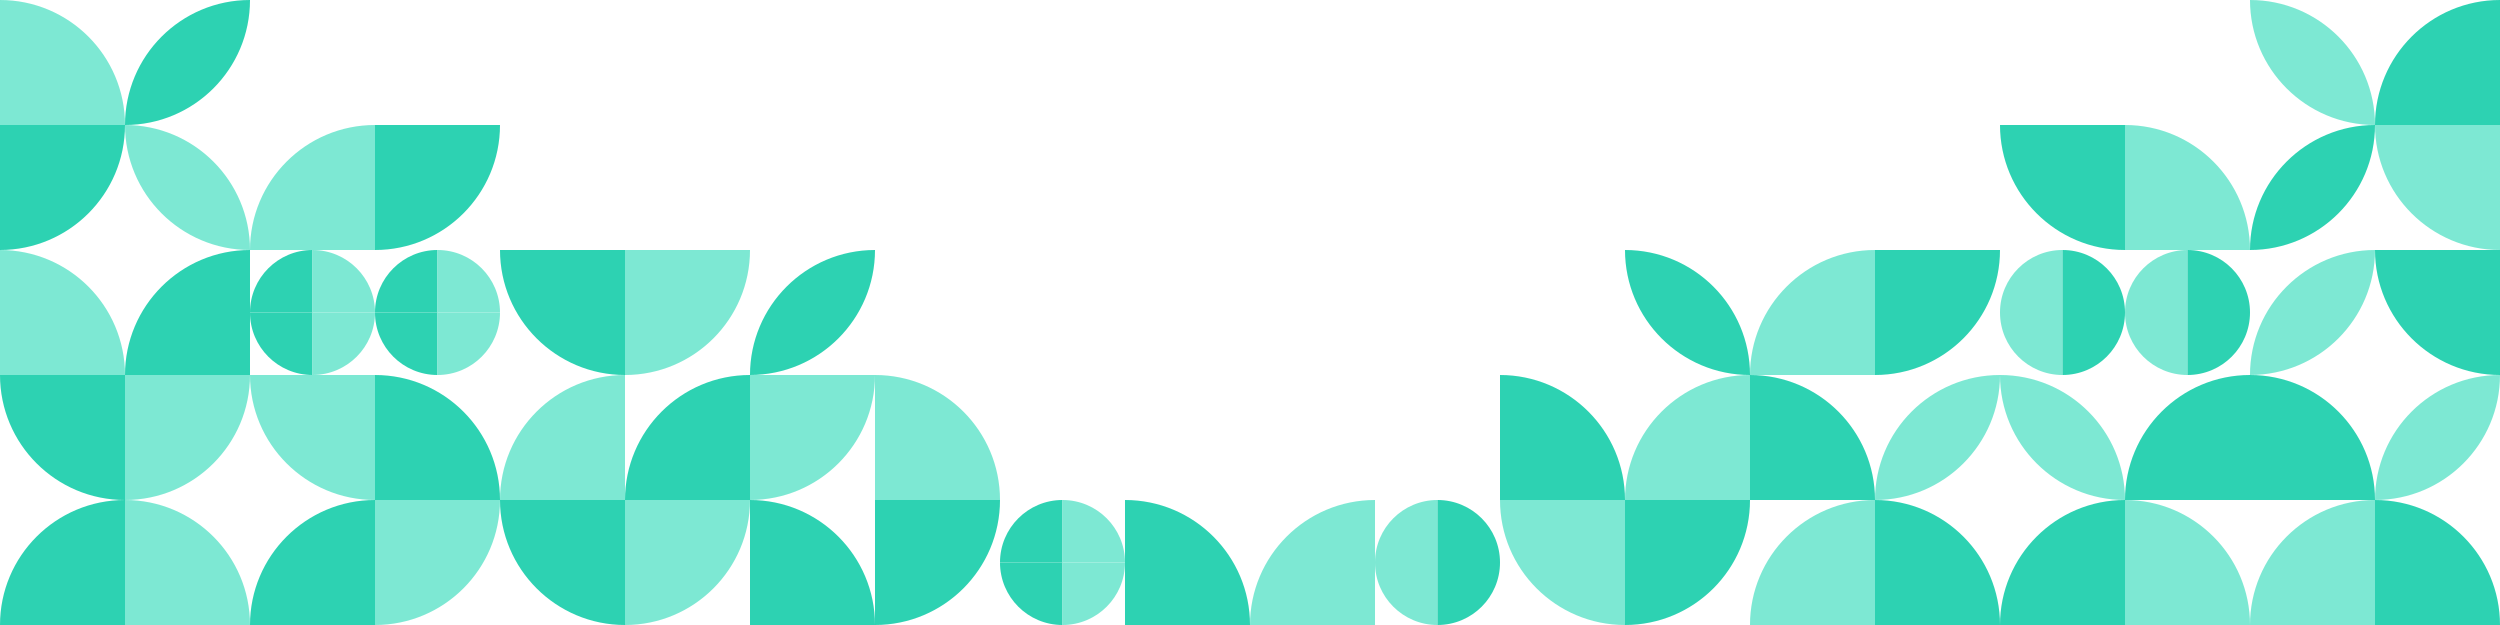
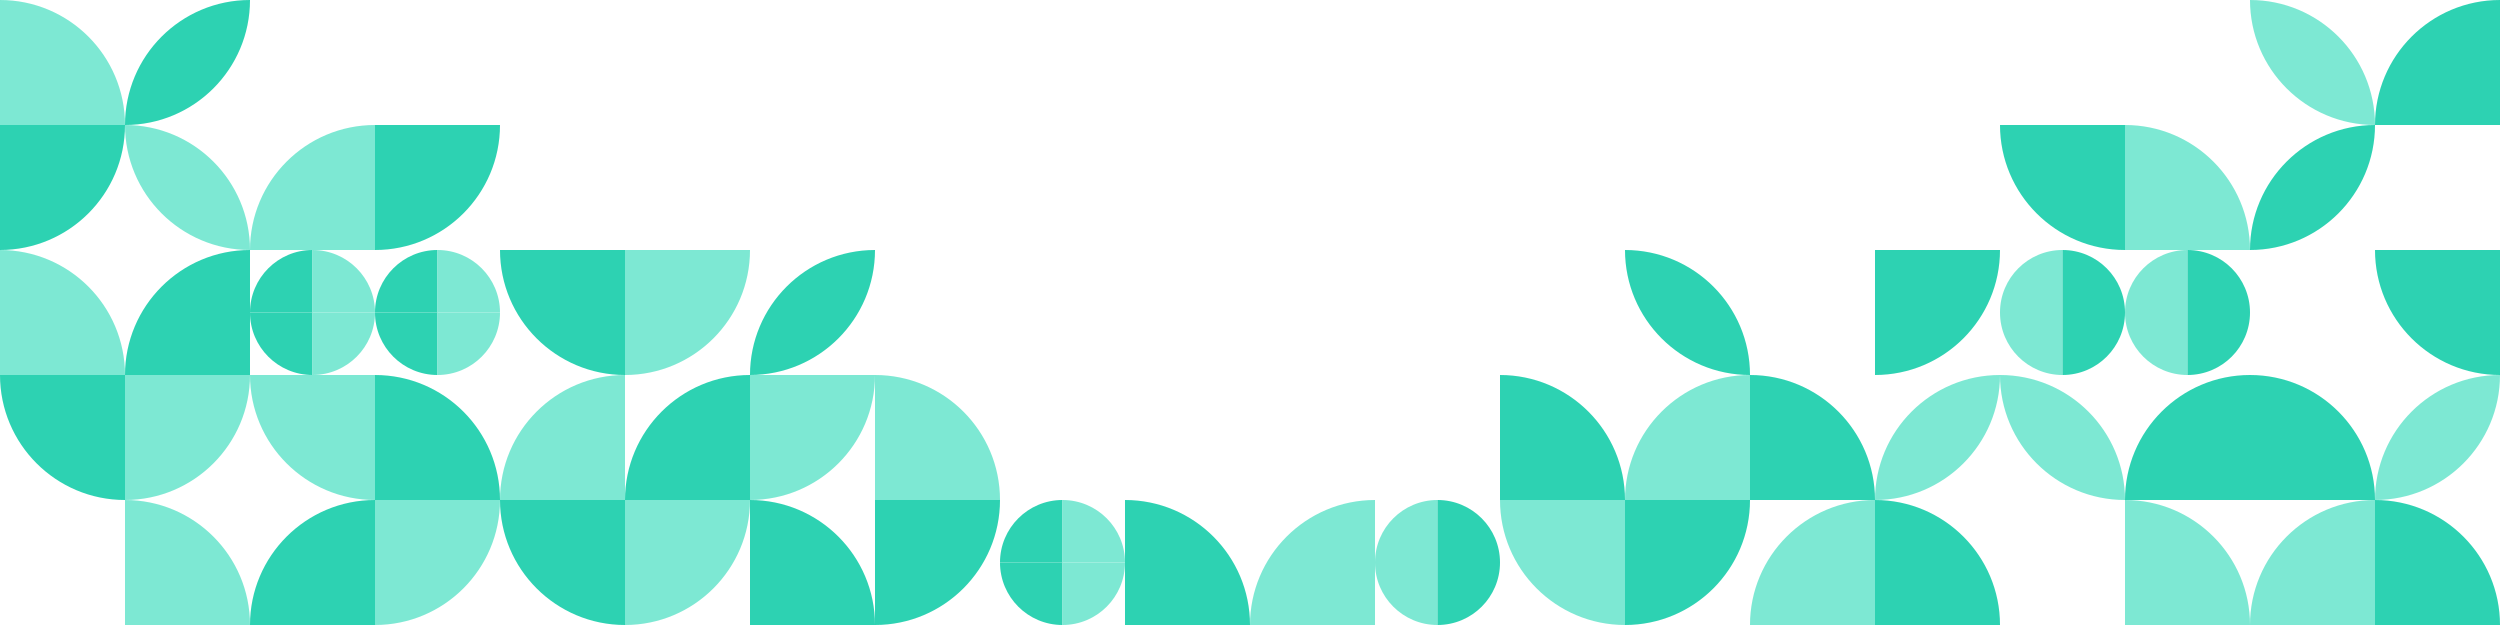
<svg xmlns="http://www.w3.org/2000/svg" width="1440" height="360" viewBox="0 0 1440 360" fill="none">
  <g clip-path="url(#clip0_3464_80954)">
    <path d="M144 216C144 255.764 176.235 288 216 288V216H144Z" fill="#7DE8D3" />
    <path d="M216 288C176.236 288 144 320.235 144 360L216 360L216 288Z" fill="#2DD2B2" />
    <path d="M216 216C255.764 216 288 248.235 288 288L216 288L216 216Z" fill="#2DD2B2" />
    <path d="M216 360C255.764 360 288 327.764 288 288L216 288L216 360Z" fill="#7DE8D3" />
    <path d="M360 216C320.236 216 288 248.235 288 288L360 288L360 216Z" fill="#7DE8D3" />
    <path d="M288 288C288 327.764 320.235 360 360 360V288H288Z" fill="#2DD2B2" />
    <path d="M432 216C392.236 216 360 248.235 360 288L432 288L432 216Z" fill="#2DD2B2" />
    <path d="M360 360C399.764 360 432 327.764 432 288L360 288L360 360Z" fill="#7DE8D3" />
    <path d="M432 288C471.764 288 504 255.764 504 216L432 216L432 288Z" fill="#7DE8D3" />
    <path d="M432 288C471.764 288 504 320.235 504 360L432 360L432 288Z" fill="#2DD2B2" />
    <path d="M504 216C543.764 216 576 248.235 576 288L504 288L504 216Z" fill="#7DE8D3" />
    <path d="M504 360C543.764 360 576 327.764 576 288L504 288L504 360Z" fill="#2DD2B2" />
    <path d="M71.997 72C111.762 72 143.997 104.235 143.997 144C104.233 144 71.997 111.764 71.997 72Z" fill="#7DE8D3" />
    <path d="M144 2.28882e-05C104.236 1.94119e-05 72 32.236 72 72C111.764 72 144 39.764 144 2.28882e-05Z" fill="#2DD2B2" />
    <path d="M-1.52588e-05 144C39.764 144 72 111.765 72 72L-1.33495e-06 72L-1.52588e-05 144Z" fill="#2DD2B2" />
    <path d="M72 72C72 32.236 39.764 -1.04475e-05 1.39238e-05 -1.39238e-05L7.62939e-06 72L72 72Z" fill="#7DE8D3" />
    <path d="M0 144C39.764 144 72 176.235 72 216L3.13788e-06 216L0 144Z" fill="#7DE8D3" />
    <path d="M0 216C-1.03305e-08 255.764 32.236 288 72 288V216H0Z" fill="#2DD2B2" />
    <path d="M144 144C104.236 144 72 176.235 72 216L144 216L144 144Z" fill="#2DD2B2" />
    <path d="M72 288C111.764 288 144 255.764 144 216L72 216L72 288Z" fill="#7DE8D3" />
-     <path d="M72 288C32.236 288 1.733e-06 320.235 0 360L72 360L72 288Z" fill="#2DD2B2" />
    <path d="M288 144C288 183.764 320.235 216 360 216V144H288Z" fill="#2DD2B2" />
-     <path d="M1080 144C1040.24 144 1008 176.235 1008 216L1080 216L1080 144Z" fill="#7DE8D3" />
    <path d="M1008 216C968.236 216 936 183.765 936 144C975.765 144 1008 176.236 1008 216Z" fill="#2DD2B2" />
    <path d="M72 288C111.764 288 144 320.235 144 360L72 360L72 288Z" fill="#7DE8D3" />
    <path d="M360 216C399.764 216 432 183.764 432 144L360 144L360 216Z" fill="#7DE8D3" />
    <path d="M1080 216C1119.76 216 1152 183.764 1152 144L1080 144L1080 216Z" fill="#2DD2B2" />
    <path d="M432 216C471.764 216 504 183.764 504 144C464.236 144 432 176.235 432 216Z" fill="#2DD2B2" />
    <path d="M612 288C592.118 288 576 304.118 576 324L612 324V288Z" fill="#2DD2B2" />
    <path d="M576 324C576 343.882 592.118 360 612 360V324H576Z" fill="#2DD2B2" />
    <path d="M612 288C631.882 288 648 304.118 648 324L612 324L612 288Z" fill="#7DE8D3" />
    <path d="M612 360C631.882 360 648 343.882 648 324L612 324L612 360Z" fill="#7DE8D3" />
    <path d="M792 324C792 304.118 808.118 288 828 288L828 360C808.118 360 792 343.882 792 324Z" fill="#7DE8D3" />
    <path d="M864 324C864 304.118 847.882 288 828 288V360C847.882 360 864 343.882 864 324Z" fill="#2DD2B2" />
    <path d="M180 144C160.118 144 144 160.118 144 180L180 180V144Z" fill="#2DD2B2" />
    <path d="M144 180C144 199.882 160.118 216 180 216V180H144Z" fill="#2DD2B2" />
    <path d="M180 144C199.882 144 216 160.118 216 180L180 180L180 144Z" fill="#7DE8D3" />
    <path d="M180 216C199.882 216 216 199.882 216 180L180 180L180 216Z" fill="#7DE8D3" />
    <path d="M252 144C232.118 144 216 160.118 216 180L252 180V144Z" fill="#2DD2B2" />
    <path d="M216 180C216 199.882 232.118 216 252 216V180H216Z" fill="#2DD2B2" />
    <path d="M252 144C271.882 144 288 160.118 288 180L252 180L252 144Z" fill="#7DE8D3" />
    <path d="M252 216C271.882 216 288 199.882 288 180L252 180L252 216Z" fill="#7DE8D3" />
    <path d="M216 72C176.236 72 144 104.235 144 144L216 144L216 72Z" fill="#7DE8D3" />
    <path d="M216 144C255.764 144 288 111.764 288 72L216 72L216 144Z" fill="#2DD2B2" />
    <path d="M1224 72C1263.76 72 1296 104.235 1296 144L1224 144L1224 72Z" fill="#7DE8D3" />
    <path d="M1152 72C1152 111.764 1184.24 144 1224 144V72H1152Z" fill="#2DD2B2" />
    <path d="M648 288C687.764 288 720 320.235 720 360L648 360L648 288Z" fill="#2DD2B2" />
    <path d="M792 288C752.236 288 720 320.235 720 360L792 360L792 288Z" fill="#7DE8D3" />
    <path d="M1368 288C1328.24 288 1296 320.235 1296 360L1368 360V288Z" fill="#7DE8D3" />
    <path d="M1368 288C1407.76 288 1440 320.235 1440 360L1368 360L1368 288Z" fill="#2DD2B2" />
    <path d="M1224 180C1224 160.118 1240.12 144 1260 144L1260 216C1240.12 216 1224 199.882 1224 180Z" fill="#7DE8D3" />
    <path d="M1296 180C1296 160.118 1279.88 144 1260 144V216C1279.88 216 1296 199.882 1296 180Z" fill="#2DD2B2" />
    <path d="M1152 180C1152 160.118 1168.12 144 1188 144L1188 216C1168.12 216 1152 199.882 1152 180Z" fill="#7DE8D3" />
    <path d="M1224 180C1224 160.118 1207.88 144 1188 144V216C1207.88 216 1224 199.882 1224 180Z" fill="#2DD2B2" />
-     <path d="M1152 360C1152 320.235 1184.24 288 1224 288L1224 360L1152 360Z" fill="#2DD2B2" />
    <path d="M1296 360C1296 320.235 1263.76 288 1224 288L1224 360L1296 360Z" fill="#7DE8D3" />
    <path d="M1224 288C1224 248.235 1191.76 216 1152 216C1152 255.764 1184.24 288 1224 288Z" fill="#7DE8D3" />
    <path d="M1224 288C1224 248.235 1256.24 216 1296 216L1296 288L1224 288Z" fill="#2DD2B2" />
-     <path d="M1296 216C1335.76 216 1368 183.764 1368 144C1328.24 144 1296 176.235 1296 216Z" fill="#7DE8D3" />
    <path d="M1296 216C1335.76 216 1368 248.235 1368 288L1296 288L1296 216Z" fill="#2DD2B2" />
    <path d="M1368 144C1368 183.765 1400.24 216 1440 216V144H1368Z" fill="#2DD2B2" />
    <path d="M1368 288C1407.76 288 1440 255.764 1440 216C1400.24 216 1368 248.235 1368 288Z" fill="#7DE8D3" />
    <path d="M1368 72C1328.24 72 1296 39.764 1296 0C1335.77 0 1368 32.236 1368 72Z" fill="#7DE8D3" />
    <path d="M1296 144C1335.76 144 1368 111.764 1368 72C1328.24 72 1296 104.235 1296 144Z" fill="#2DD2B2" />
    <path d="M1440 0C1400.24 -1.74333e-06 1368 32.236 1368 72L1440 72V0Z" fill="#2DD2B2" />
-     <path d="M1368 72C1368 111.765 1400.24 144 1440 144V72H1368Z" fill="#7DE8D3" />
    <path d="M1152 360C1152 320.235 1119.76 288 1080 288L1080 360L1152 360Z" fill="#2DD2B2" />
    <path d="M1008 360C1008 320.235 1040.24 288 1080 288L1080 360L1008 360Z" fill="#7DE8D3" />
    <path d="M1080 288C1080 248.235 1112.24 216 1152 216C1152 255.764 1119.76 288 1080 288Z" fill="#7DE8D3" />
    <path d="M1080 288C1080 248.235 1047.76 216 1008 216L1008 288L1080 288Z" fill="#2DD2B2" />
    <path d="M1008 216C968.235 216 936 248.235 936 288L1008 288L1008 216Z" fill="#7DE8D3" />
    <path d="M1008 288C1008 327.765 975.764 360 936 360V288H1008Z" fill="#2DD2B2" />
    <path d="M864 216C903.764 216 936 248.235 936 288L864 288V216Z" fill="#2DD2B2" />
    <path d="M936 360C896.235 360 864 327.764 864 288L936 288L936 360Z" fill="#7DE8D3" />
  </g>
  <defs>
    <clipPath id="clip0_3464_80954">
      <rect width="1440" height="360" fill="white" />
    </clipPath>
  </defs>
</svg>